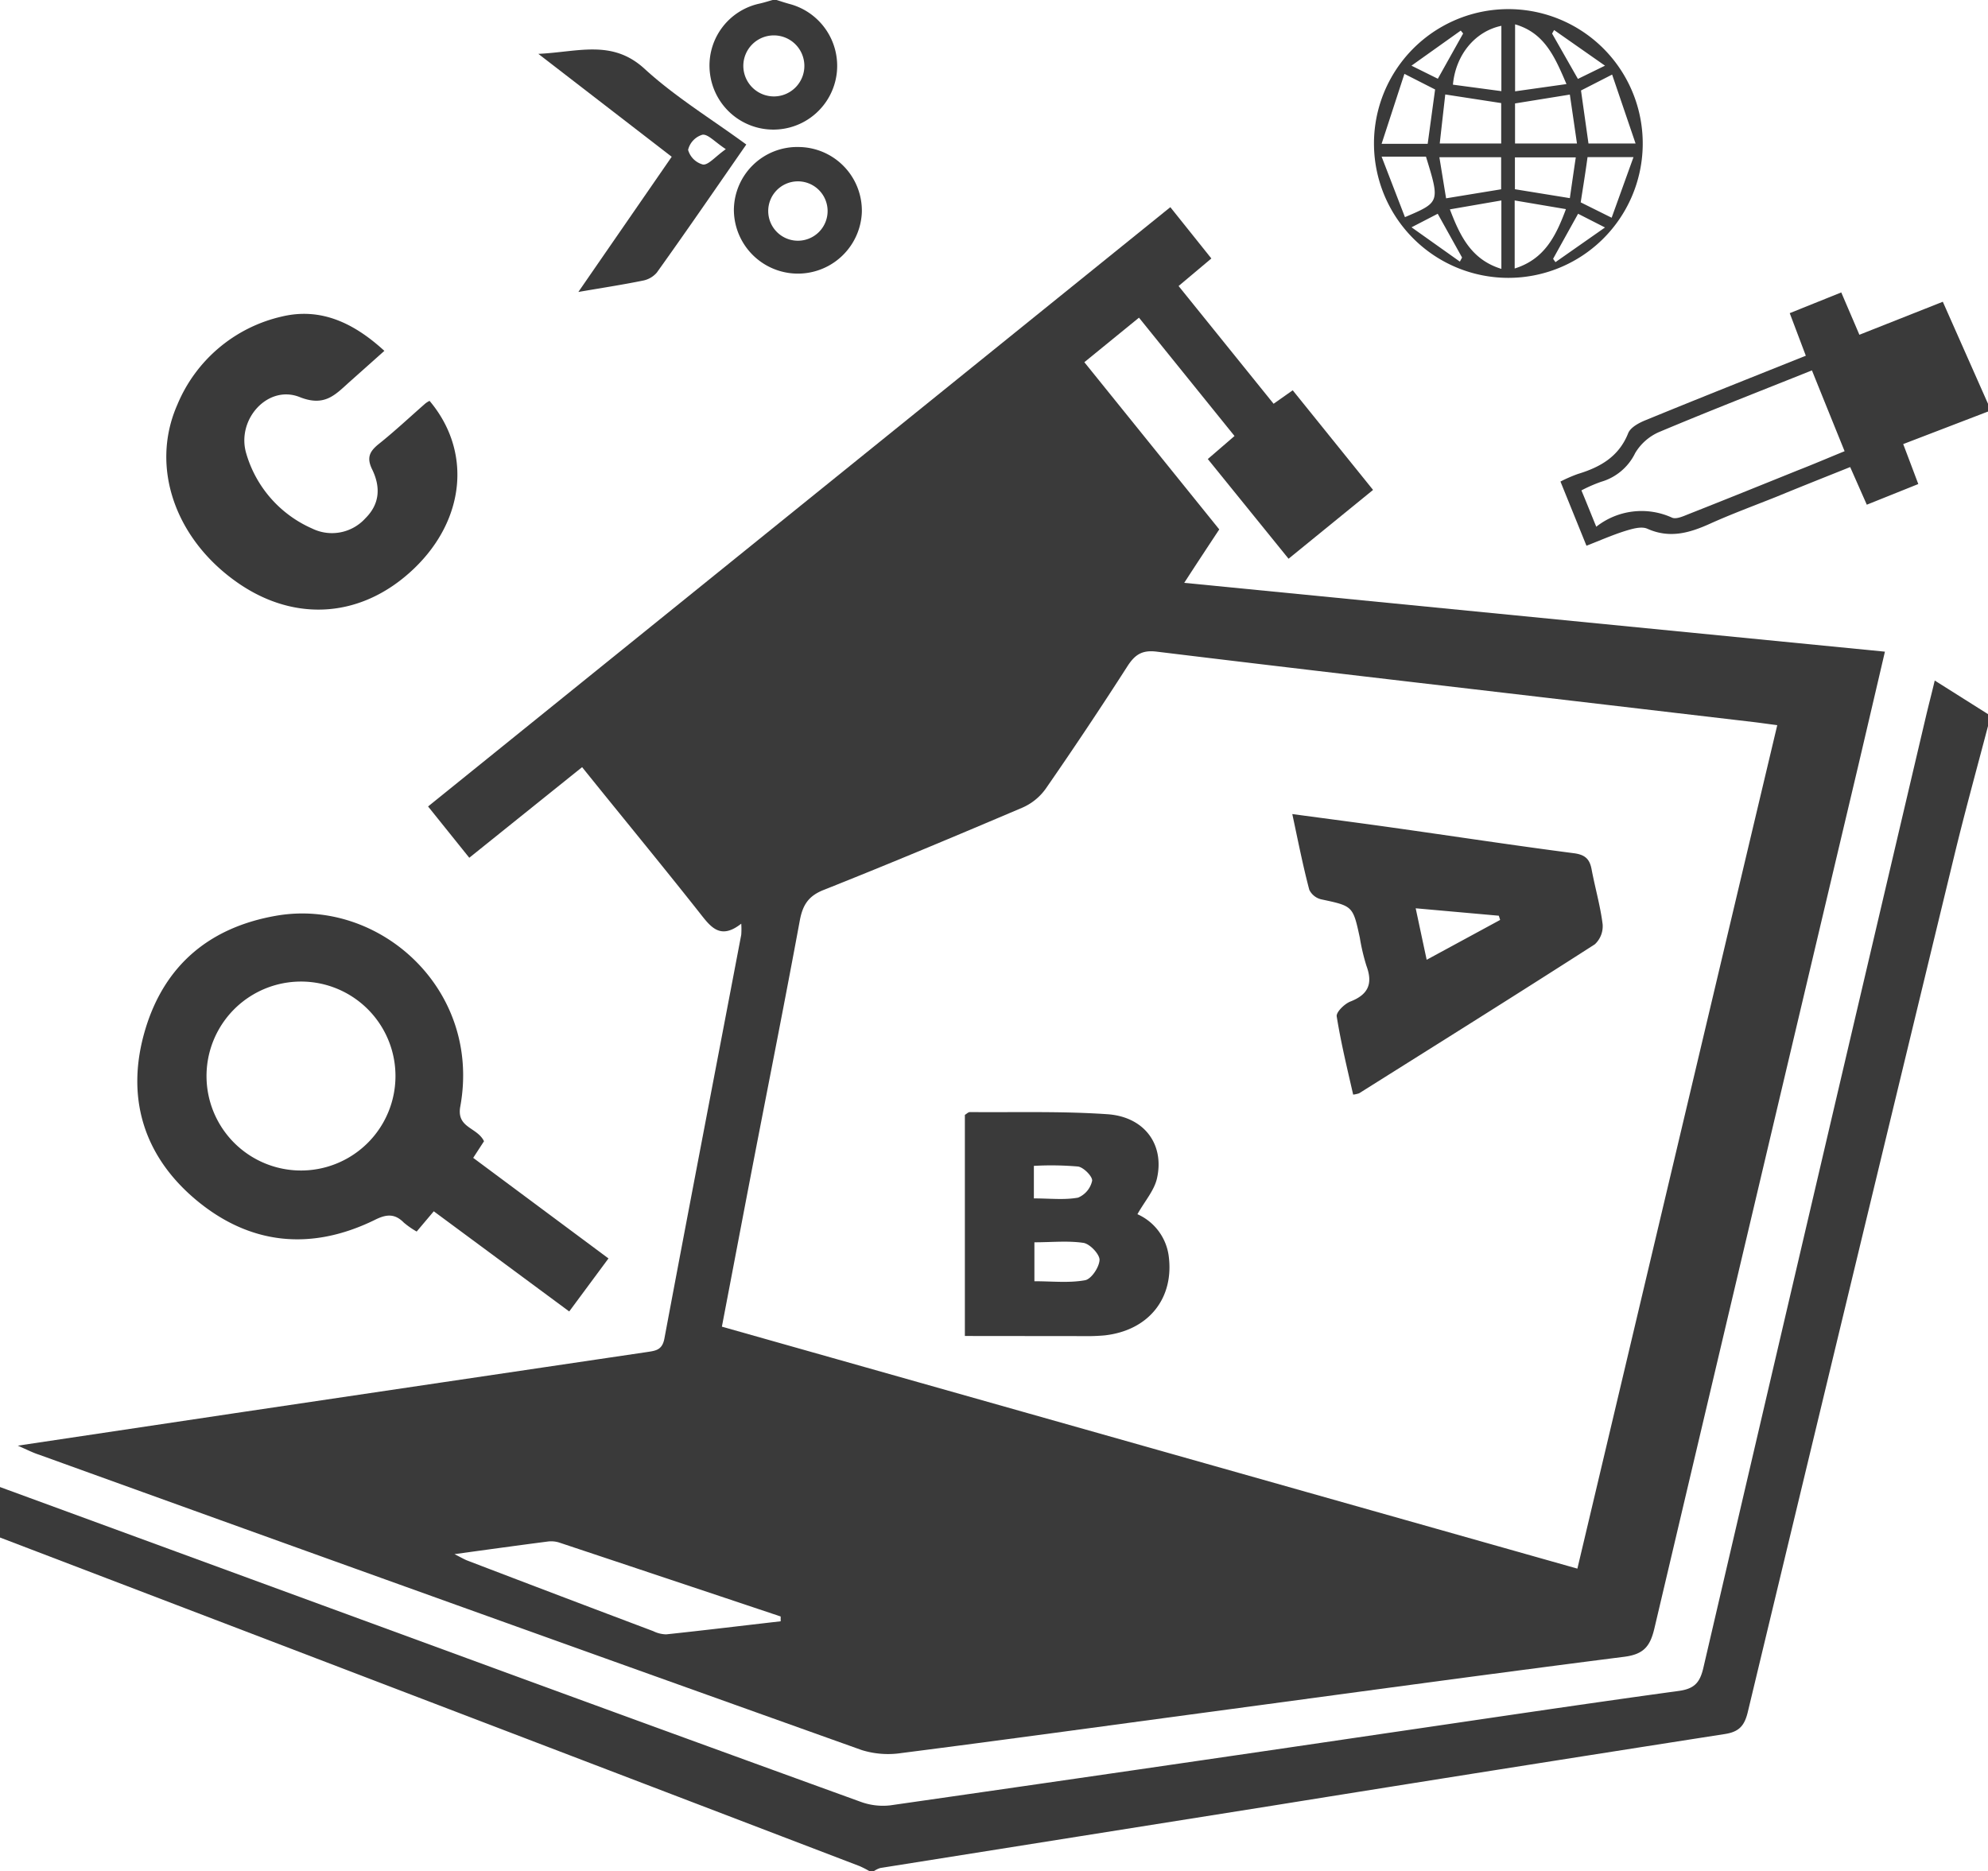
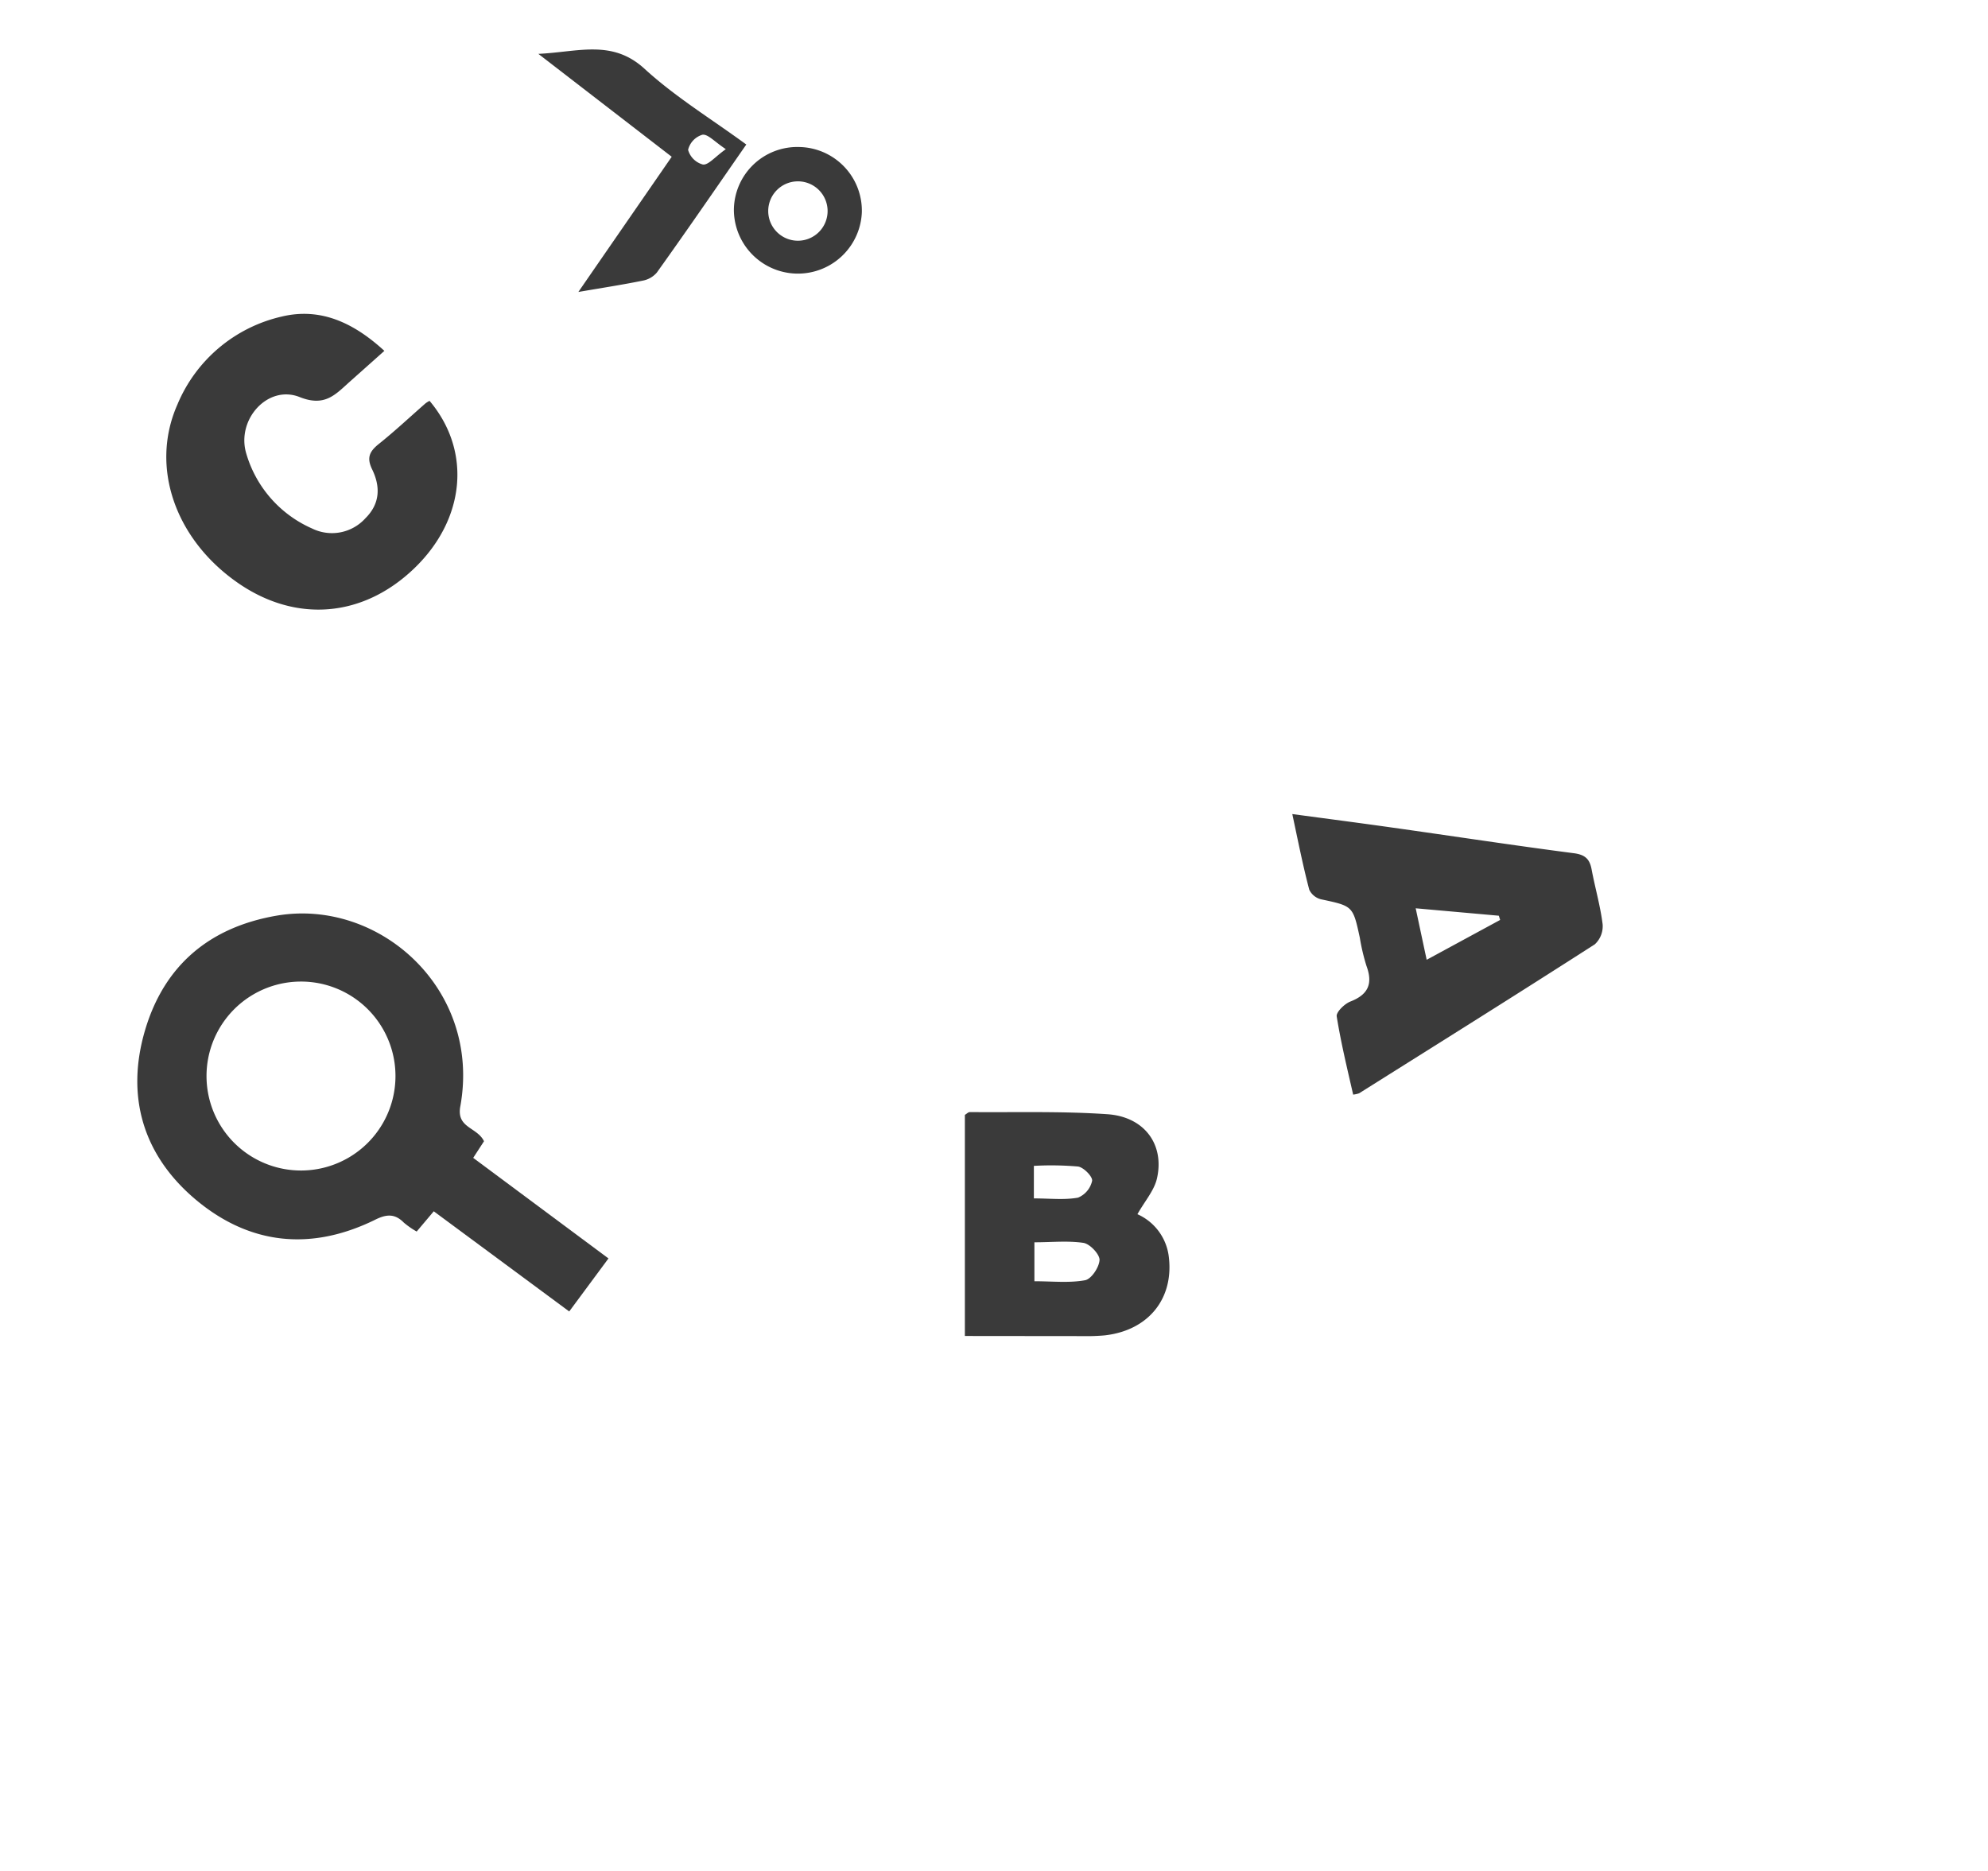
<svg xmlns="http://www.w3.org/2000/svg" id="Capa_1" data-name="Capa 1" viewBox="0 0 334.79 315.17">
  <defs>
    <style>.cls-1{fill:#3a3a3a;}</style>
  </defs>
  <title>ELEMENTO</title>
  <g id="OjhPTc.tif">
-     <path class="cls-1" d="M334.79,122.28c-1.92,7.32-3.94,14.62-5.72,22q-17.44,72-34.72,144c-.56,2.36-1.47,3.39-3.89,3.76q-37.9,5.91-75.79,12-33.21,5.28-66.43,10.56a4.2,4.2,0,0,0-1.12.56h-.65a16.24,16.24,0,0,0-1.71-.88Q72.39,286.6,0,258.94v-8.5l87.28,32q28.8,10.55,57.63,21a10.9,10.9,0,0,0,5,.61q41.85-6,83.68-12.17c16.37-2.39,32.72-4.86,49.11-7.1,2.63-.36,3.57-1.39,4.15-3.87q18.64-80.09,37.46-160.13c.47-2,1-4,1.51-6.17l9,5.68Z" />
-     <path class="cls-1" d="M334.79,69.31l-14.28,5.48c.88,2.32,1.67,4.41,2.54,6.73L314.38,85l-2.8-6.34c-4.2,1.68-8.31,3.31-12.41,5-3.73,1.49-7.51,2.88-11.17,4.53-3.47,1.57-6.81,2.54-10.57.86-1-.45-2.52,0-3.7.36-2.15.67-4.22,1.59-6.56,2.5l-4.38-10.81a25,25,0,0,1,2.91-1.27c3.77-1.14,6.91-2.9,8.49-6.86.39-1,1.84-1.77,3-2.23,8.84-3.63,17.72-7.15,26.92-10.83l-2.71-7.17,8.68-3.49c1.06,2.49,2,4.65,3.05,7.13l14.05-5.56L334.79,68Zm-29.65-6.93c-8.92,3.57-17.42,6.88-25.83,10.42a8.76,8.76,0,0,0-3.93,3.49,9.22,9.22,0,0,1-5.74,4.85,24.48,24.48,0,0,0-3.32,1.45c.84,2,1.56,3.83,2.5,6.12a12.32,12.32,0,0,1,12.78-1.52c.71.29,1.87-.25,2.75-.6,6.17-2.43,12.31-4.92,18.46-7.4,2.57-1,5.14-2.1,7.83-3.2C308.75,71.32,307,67,305.14,62.38Z" />
-     <path class="cls-1" d="M130.78,0c.71.22,1.42.46,2.15.66a10.78,10.78,0,0,1,8,11.52,10.75,10.75,0,0,1-21.35.31A10.67,10.67,0,0,1,127.94.6c.74-.17,1.46-.4,2.18-.6Zm-.42,16.24a5.14,5.14,0,1,0-5.18-5.13A5.16,5.16,0,0,0,130.36,16.24Z" />
-     <path class="cls-1" d="M3,243.47,39.55,238q34.71-5.16,69.44-10.3c1.46-.22,2.54-.34,2.9-2.28,4.25-22.67,8.62-45.32,12.94-68a13,13,0,0,0,0-1.86c-3.64,2.87-5.24.41-7.15-2-6.4-8.1-13-16.09-19.65-24.36l-19,15.26-6.94-8.64,125-100.93L204,43.53l-5.52,4.64,16,19.83,3.22-2.27c4.45,5.52,8.87,11,13.53,16.78L217,94.1,203.4,77.31l4.5-3.88L191.81,53.5,182.61,61l22.72,28.16c-1.92,2.91-3.76,5.69-5.9,9l118,11.59c-1.54,6.62-3,12.84-4.44,19q-17.22,72.7-34.37,145.45c-.72,3.08-1.81,4.41-5.11,4.83-23.54,3-47.05,6.23-70.56,9.39-17.05,2.29-34.09,4.64-51.15,6.82a15,15,0,0,1-6.67-.5Q75.82,270,6.6,245C5.62,244.69,4.69,244.22,3,243.47ZM299.3,122.13c-1.62-.21-2.78-.38-3.94-.52l-30.17-3.54c-23.46-2.75-46.92-5.46-70.37-8.32-2.47-.31-3.68.48-4.95,2.45q-6.7,10.44-13.77,20.64a9.48,9.48,0,0,1-3.88,3.16c-11.11,4.73-22.24,9.4-33.46,13.86-2.58,1-3.57,2.52-4.06,5.12-2.45,13.27-5.08,26.5-7.64,39.74-1.83,9.48-3.63,19-5.49,28.71l144.07,40.75C276.87,216.79,288,169.72,299.3,122.13ZM131.47,273.05v-.81Q112.82,266,94.15,259.78a4.49,4.49,0,0,0-1.93-.16c-5,.65-10,1.34-15.68,2.12,1.18.6,1.63.87,2.11,1.06q15.67,6,31.36,11.91a5.15,5.15,0,0,0,2.18.54C118.62,274.57,125,273.79,131.47,273.05Z" />
    <path class="cls-1" d="M81.51,192.2,79.69,195l22.78,16.94-6.61,8.93L73.05,204l-2.88,3.41A14,14,0,0,1,68,205.9c-1.55-1.58-3-1.4-4.9-.44C52.32,210.73,42,209.64,32.92,202c-8.9-7.51-11.77-17.46-8.47-28.57,3.23-10.83,10.8-17.25,22.08-19.21,17.28-3,34.55,12.31,31,32.05C76.8,190,80.34,189.79,81.51,192.2ZM50.56,165.31a15.91,15.91,0,1,0,.26,31.82,15.91,15.91,0,0,0-.26-31.82Z" />
    <path class="cls-1" d="M72.34,67.51c7.15,8.48,6,20-2.62,28.25S49.9,104.9,40.21,98.27c-10.66-7.31-15-19.55-10.35-30.1A25.08,25.08,0,0,1,47.42,53.32c6.7-1.62,12.3,1.18,17.31,5.77-2.1,1.88-4.05,3.61-6,5.35-2.36,2.13-4.13,4.08-8.27,2.43-5.36-2.13-10.67,3.78-9,9.47A19.85,19.85,0,0,0,52.54,89a7.59,7.59,0,0,0,9-1.72C64,84.84,64.08,82,62.71,79.13c-1-2-.52-3.07,1.07-4.35,2.72-2.17,5.26-4.56,7.89-6.86A4.57,4.57,0,0,1,72.34,67.51Z" />
-     <path class="cls-1" d="M276.64,24.68a22.63,22.63,0,0,1-45.25-.08,22.63,22.63,0,1,1,45.25.08Zm-33.25-8.77c-.33,2.92-.63,5.54-.93,8.26h10.35V17.36Zm11.75,8.26h10.43c-.42-2.91-.8-5.52-1.2-8.24l-9.23,1.49Zm12.37,0h7.93l-3.95-11.61-5.24,2.68C266.68,18.32,267.09,21.18,267.51,24.18Zm-31-11.73-3.84,11.78h7.76c.43-3.13.83-6.1,1.25-9.15Zm16.33,32.83V33.76l-8.67,1.5C245.94,39.94,247.88,43.75,252.83,45.28Zm0-29.92v-11c-4.4.92-7.69,4.84-8.16,9.91Zm2.24,18.41V45.22c5-1.57,6.92-5.39,8.63-10Zm-2.28-1.88V26.48H242.4c.4,2.45.75,4.62,1.13,6.92Zm11-17.72c-2-4.71-3.74-8.63-8.65-10.06V15.38Zm.57,19.21c.35-2.43.66-4.59,1-6.86H255.12v5.36Zm1.79.69,5.25,2.61,3.68-10.21h-7.74C267,29.06,266.6,31.5,266.2,34.07Zm-33.49-7.68,3.93,10.19c5.9-2.51,5.9-2.51,3.54-10.19Zm13.18,17.68.37-.69L242.12,36l-4.41,2.28Zm24.44-33-8.57-6-.34.59,4.35,7.64Zm0,27.25L265.76,36c-1.46,2.63-2.84,5.11-4.21,7.59l.4.56ZM237.7,11.06l4.44,2.2,4.26-7.62L246,5.15Z" />
    <path class="cls-1" d="M125.68,24.34c-5.1,7.34-10,14.49-15.07,21.57a4.11,4.11,0,0,1-2.4,1.36c-3.29.67-6.62,1.18-10.81,1.9,5.46-7.92,10.53-15.25,15.72-22.77L90.66,9.07c6.73-.31,12.42-2.49,17.89,2.52C113.72,16.33,119.83,20.05,125.68,24.34Zm-3.45.78c-1.9-1.25-3-2.56-3.94-2.43a3.52,3.52,0,0,0-2.41,2.55,3.54,3.54,0,0,0,2.5,2.47C119.31,27.81,120.38,26.44,122.23,25.12Z" />
    <path class="cls-1" d="M134.55,24.76a10.73,10.73,0,0,1,10.59,11,10.78,10.78,0,0,1-21.55-.39A10.67,10.67,0,0,1,134.55,24.76Zm4.82,10.61a5,5,0,1,0-5.09,5.17A5,5,0,0,0,139.37,35.37Z" />
    <path class="cls-1" d="M217.63,137.1c5.87.79,11.34,1.5,16.79,2.27,10.22,1.44,20.43,3,30.66,4.33,1.88.25,2.63,1,2.95,2.69.58,3.1,1.47,6.14,1.86,9.26a4.14,4.14,0,0,1-1.32,3.39c-13.17,8.46-26.44,16.76-39.69,25.09a5,5,0,0,1-1,.22c-1-4.38-2.06-8.74-2.77-13.17-.12-.72,1.32-2.13,2.31-2.51,3-1.17,3.81-3,2.7-6a34.19,34.19,0,0,1-1.12-4.75c-1.16-5.36-1.17-5.32-6.51-6.46a3,3,0,0,1-2-1.61C219.42,145.8,218.61,141.68,217.63,137.1Zm35,17.83-.22-.71-14-1.25c.67,3.14,1.22,5.74,1.85,8.67Z" />
    <path class="cls-1" d="M162.49,225V187.76c.3-.17.57-.47.84-.47,7.72.07,15.46-.17,23.15.36,6.22.42,9.64,5.07,8.37,10.77-.45,2.06-2.06,3.86-3.3,6.07a9,9,0,0,1,5.25,6.92c1,7.16-3.3,12.66-10.79,13.49a32.86,32.86,0,0,1-3.58.12Zm11.71-15.81v6.59c3,0,5.83.32,8.53-.17,1.06-.19,2.4-2.21,2.44-3.44,0-.95-1.61-2.67-2.7-2.85C179.85,208.93,177.11,209.22,174.2,209.22Zm-.09-7.36c2.71,0,5.14.29,7.44-.13a4,4,0,0,0,2.37-2.83c.1-.71-1.42-2.27-2.37-2.41a52.46,52.46,0,0,0-7.44-.11Z" />
  </g>
</svg>